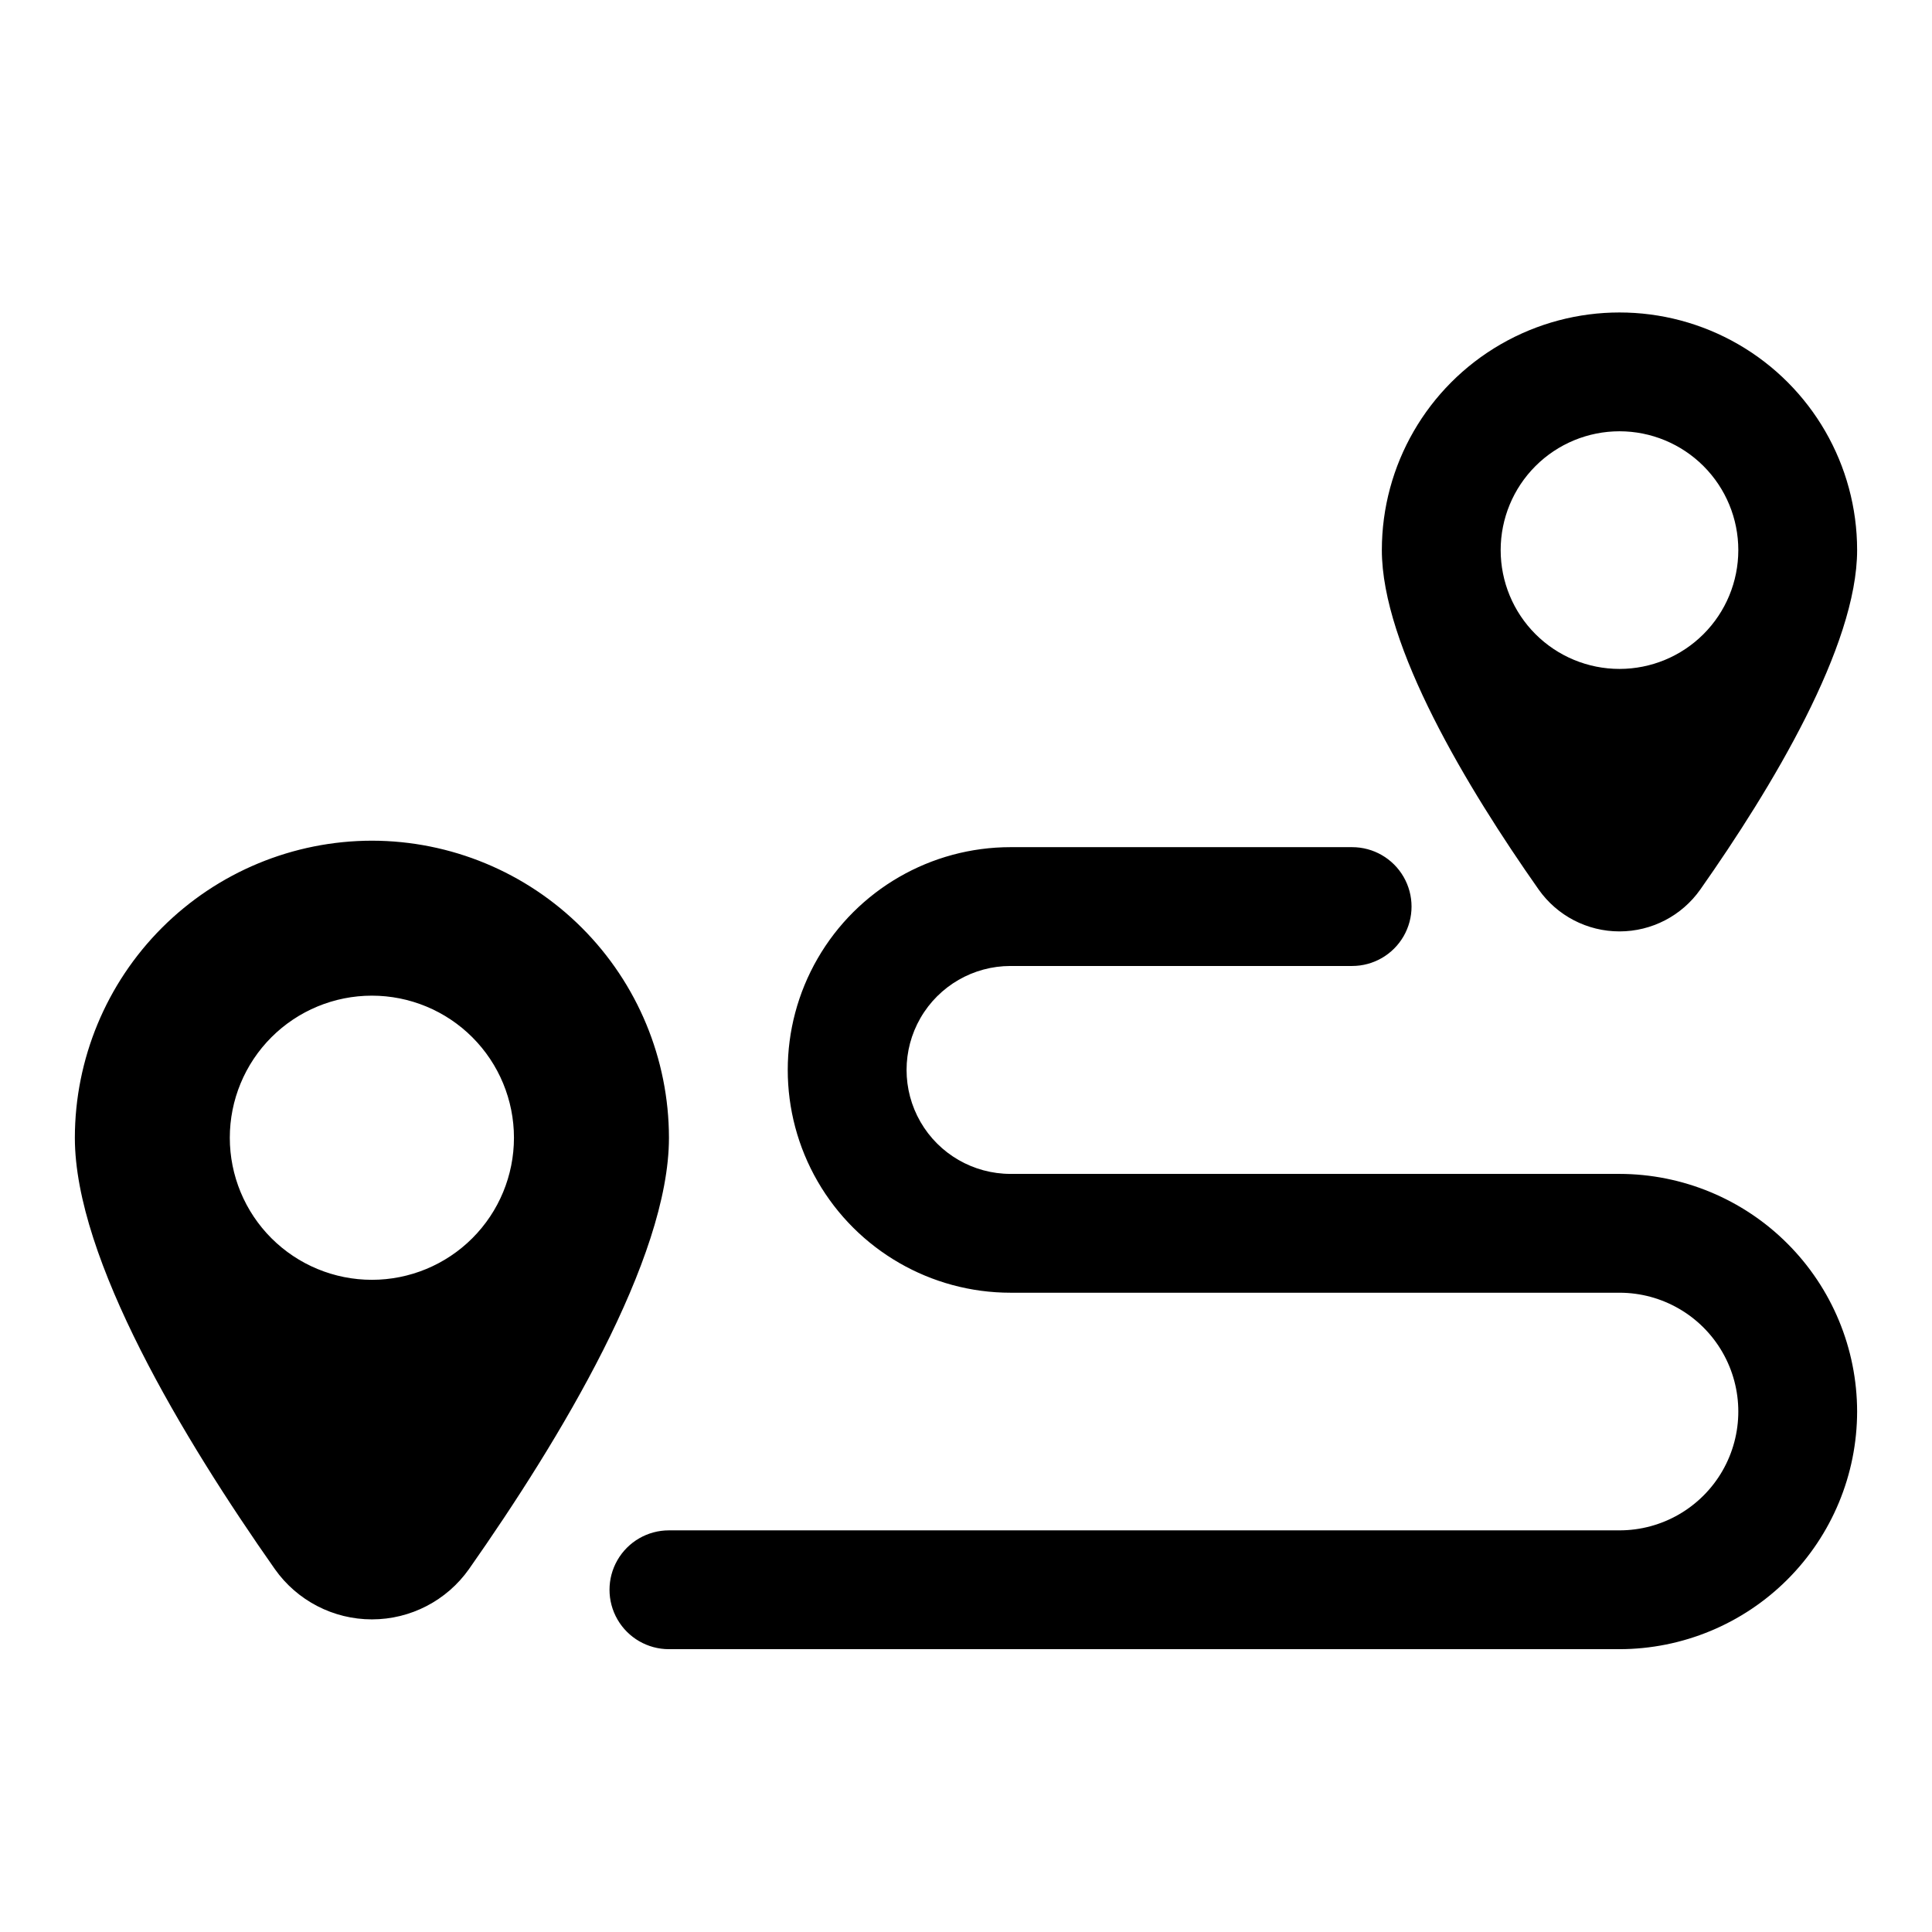
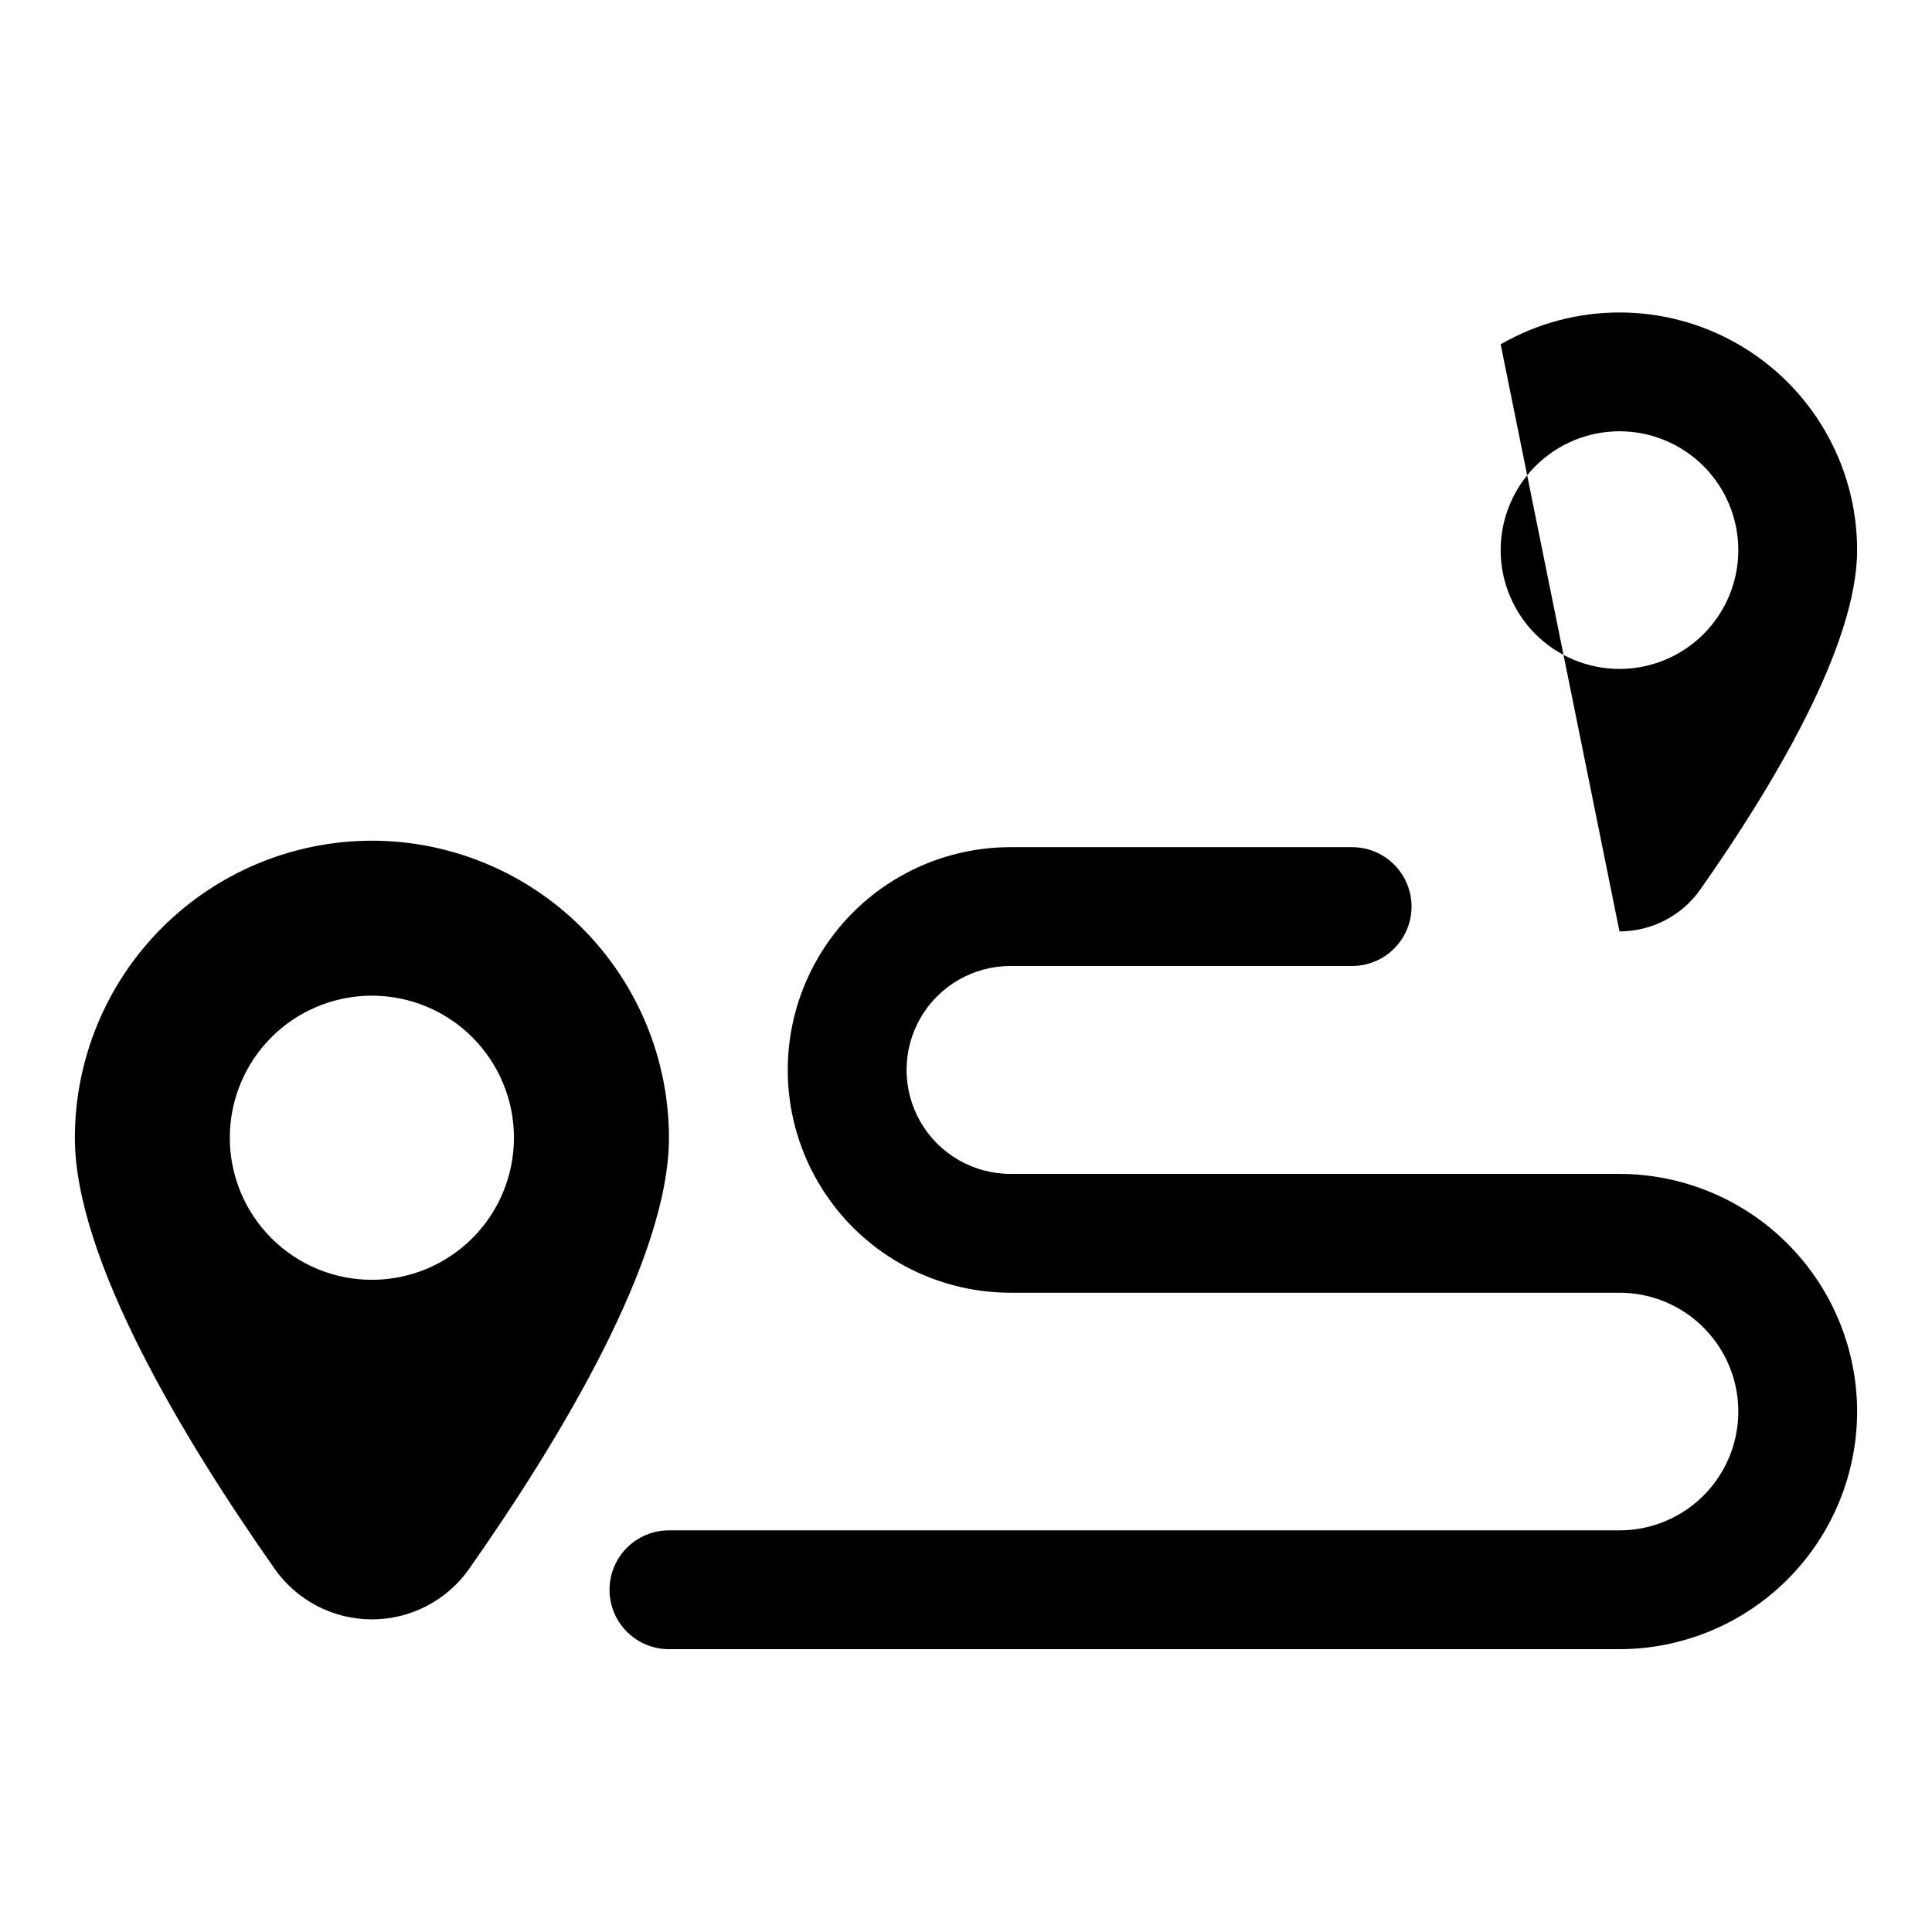
<svg xmlns="http://www.w3.org/2000/svg" fill="#000000" width="800px" height="800px" version="1.1" viewBox="144 144 512 512">
-   <path d="m242.56 366.79c-20.871 0.023-40.883 8.324-55.641 23.082-14.758 14.758-23.059 34.77-23.082 55.641 0 32.109 28.828 79.895 53.004 114.32 5.902 8.352 15.492 13.32 25.719 13.32 10.227 0 19.816-4.969 25.719-13.32 24.172-34.434 53-82.215 53-114.32-0.023-20.871-8.324-40.883-23.082-55.641-14.758-14.758-34.766-23.059-55.637-23.082zm0 116.37v0.004c-9.988 0-19.566-3.965-26.629-11.023-7.062-7.062-11.031-16.637-11.031-26.625 0-9.984 3.965-19.562 11.023-26.625 7.062-7.062 16.641-11.031 26.625-11.031 9.988 0 19.566 3.965 26.625 11.027 7.062 7.059 11.031 16.637 11.031 26.625 0 9.984-3.965 19.562-11.023 26.621-7.059 7.062-16.637 11.031-26.621 11.031zm330.62-92.328c8.531 0.004 16.527-4.148 21.434-11.125 18.949-26.945 41.543-64.484 41.543-89.922 0-22.5-12.004-43.289-31.488-54.539s-43.492-11.25-62.977 0c-19.484 11.25-31.488 32.039-31.488 54.539 0 25.434 22.594 62.977 41.539 89.922 4.91 6.977 12.906 11.129 21.438 11.125zm-31.488-101.05c0-8.352 3.316-16.359 9.223-22.266 5.906-5.902 13.914-9.223 22.266-9.223 8.352 0 16.359 3.32 22.266 9.223 5.906 5.906 9.223 13.914 9.223 22.266 0 8.352-3.316 16.363-9.223 22.266-5.906 5.906-13.914 9.223-22.266 9.223-8.352 0-16.359-3.316-22.266-9.223-5.906-5.902-9.223-13.914-9.223-22.266zm94.465 228.29c-0.02 16.699-6.66 32.703-18.469 44.512-11.805 11.805-27.812 18.445-44.508 18.465h-251.91c-5.625 0-10.82-3-13.633-7.871s-2.812-10.875 0-15.746 8.008-7.871 13.633-7.871h251.91c11.25 0 21.645-6 27.27-15.742 5.625-9.742 5.625-21.746 0-31.488-5.625-9.742-16.02-15.746-27.27-15.746h-161.38c-21.09 0-40.582-11.254-51.129-29.52-10.547-18.266-10.547-40.773 0-59.039 10.547-18.27 30.039-29.52 51.129-29.52h90.531c5.625 0 10.82 3 13.633 7.871 2.812 4.871 2.812 10.871 0 15.742s-8.008 7.875-13.633 7.875h-90.531c-9.84 0-18.938 5.25-23.859 13.773-4.922 8.527-4.922 19.027 0 27.555 4.922 8.523 14.02 13.773 23.859 13.773h161.38c16.695 0.02 32.703 6.66 44.508 18.469 11.809 11.805 18.449 27.812 18.469 44.508z" />
+   <path d="m242.56 366.79c-20.871 0.023-40.883 8.324-55.641 23.082-14.758 14.758-23.059 34.77-23.082 55.641 0 32.109 28.828 79.895 53.004 114.32 5.902 8.352 15.492 13.32 25.719 13.32 10.227 0 19.816-4.969 25.719-13.32 24.172-34.434 53-82.215 53-114.32-0.023-20.871-8.324-40.883-23.082-55.641-14.758-14.758-34.766-23.059-55.637-23.082zm0 116.37v0.004c-9.988 0-19.566-3.965-26.629-11.023-7.062-7.062-11.031-16.637-11.031-26.625 0-9.984 3.965-19.562 11.023-26.625 7.062-7.062 16.641-11.031 26.625-11.031 9.988 0 19.566 3.965 26.625 11.027 7.062 7.059 11.031 16.637 11.031 26.625 0 9.984-3.965 19.562-11.023 26.621-7.059 7.062-16.637 11.031-26.621 11.031zm330.62-92.328c8.531 0.004 16.527-4.148 21.434-11.125 18.949-26.945 41.543-64.484 41.543-89.922 0-22.5-12.004-43.289-31.488-54.539s-43.492-11.25-62.977 0zm-31.488-101.05c0-8.352 3.316-16.359 9.223-22.266 5.906-5.902 13.914-9.223 22.266-9.223 8.352 0 16.359 3.32 22.266 9.223 5.906 5.906 9.223 13.914 9.223 22.266 0 8.352-3.316 16.363-9.223 22.266-5.906 5.906-13.914 9.223-22.266 9.223-8.352 0-16.359-3.316-22.266-9.223-5.906-5.902-9.223-13.914-9.223-22.266zm94.465 228.29c-0.02 16.699-6.66 32.703-18.469 44.512-11.805 11.805-27.812 18.445-44.508 18.465h-251.91c-5.625 0-10.82-3-13.633-7.871s-2.812-10.875 0-15.746 8.008-7.871 13.633-7.871h251.91c11.25 0 21.645-6 27.27-15.742 5.625-9.742 5.625-21.746 0-31.488-5.625-9.742-16.02-15.746-27.27-15.746h-161.38c-21.09 0-40.582-11.254-51.129-29.52-10.547-18.266-10.547-40.773 0-59.039 10.547-18.27 30.039-29.52 51.129-29.52h90.531c5.625 0 10.82 3 13.633 7.871 2.812 4.871 2.812 10.871 0 15.742s-8.008 7.875-13.633 7.875h-90.531c-9.84 0-18.938 5.25-23.859 13.773-4.922 8.527-4.922 19.027 0 27.555 4.922 8.523 14.02 13.773 23.859 13.773h161.38c16.695 0.02 32.703 6.66 44.508 18.469 11.809 11.805 18.449 27.812 18.469 44.508z" />
</svg>